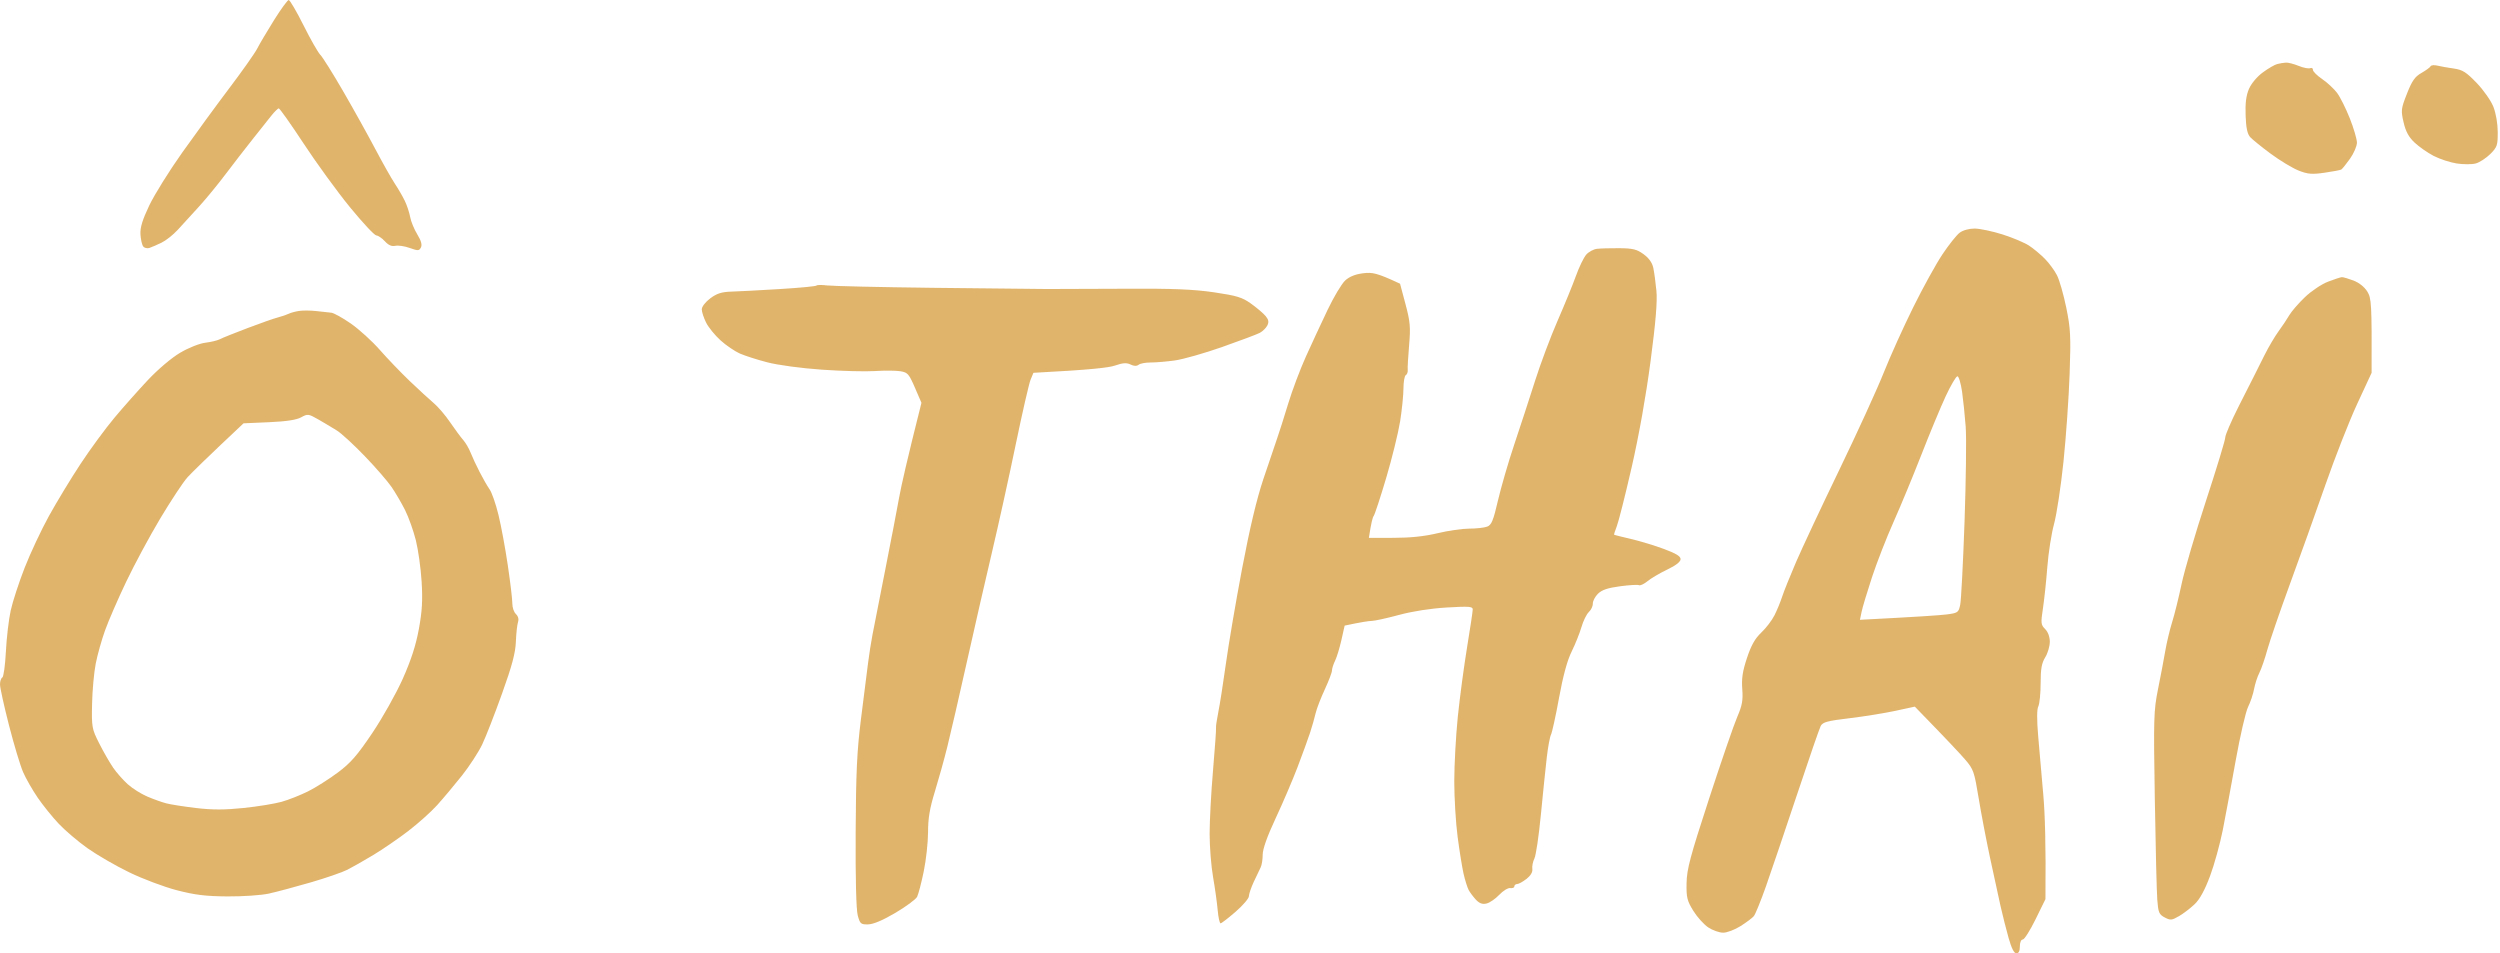
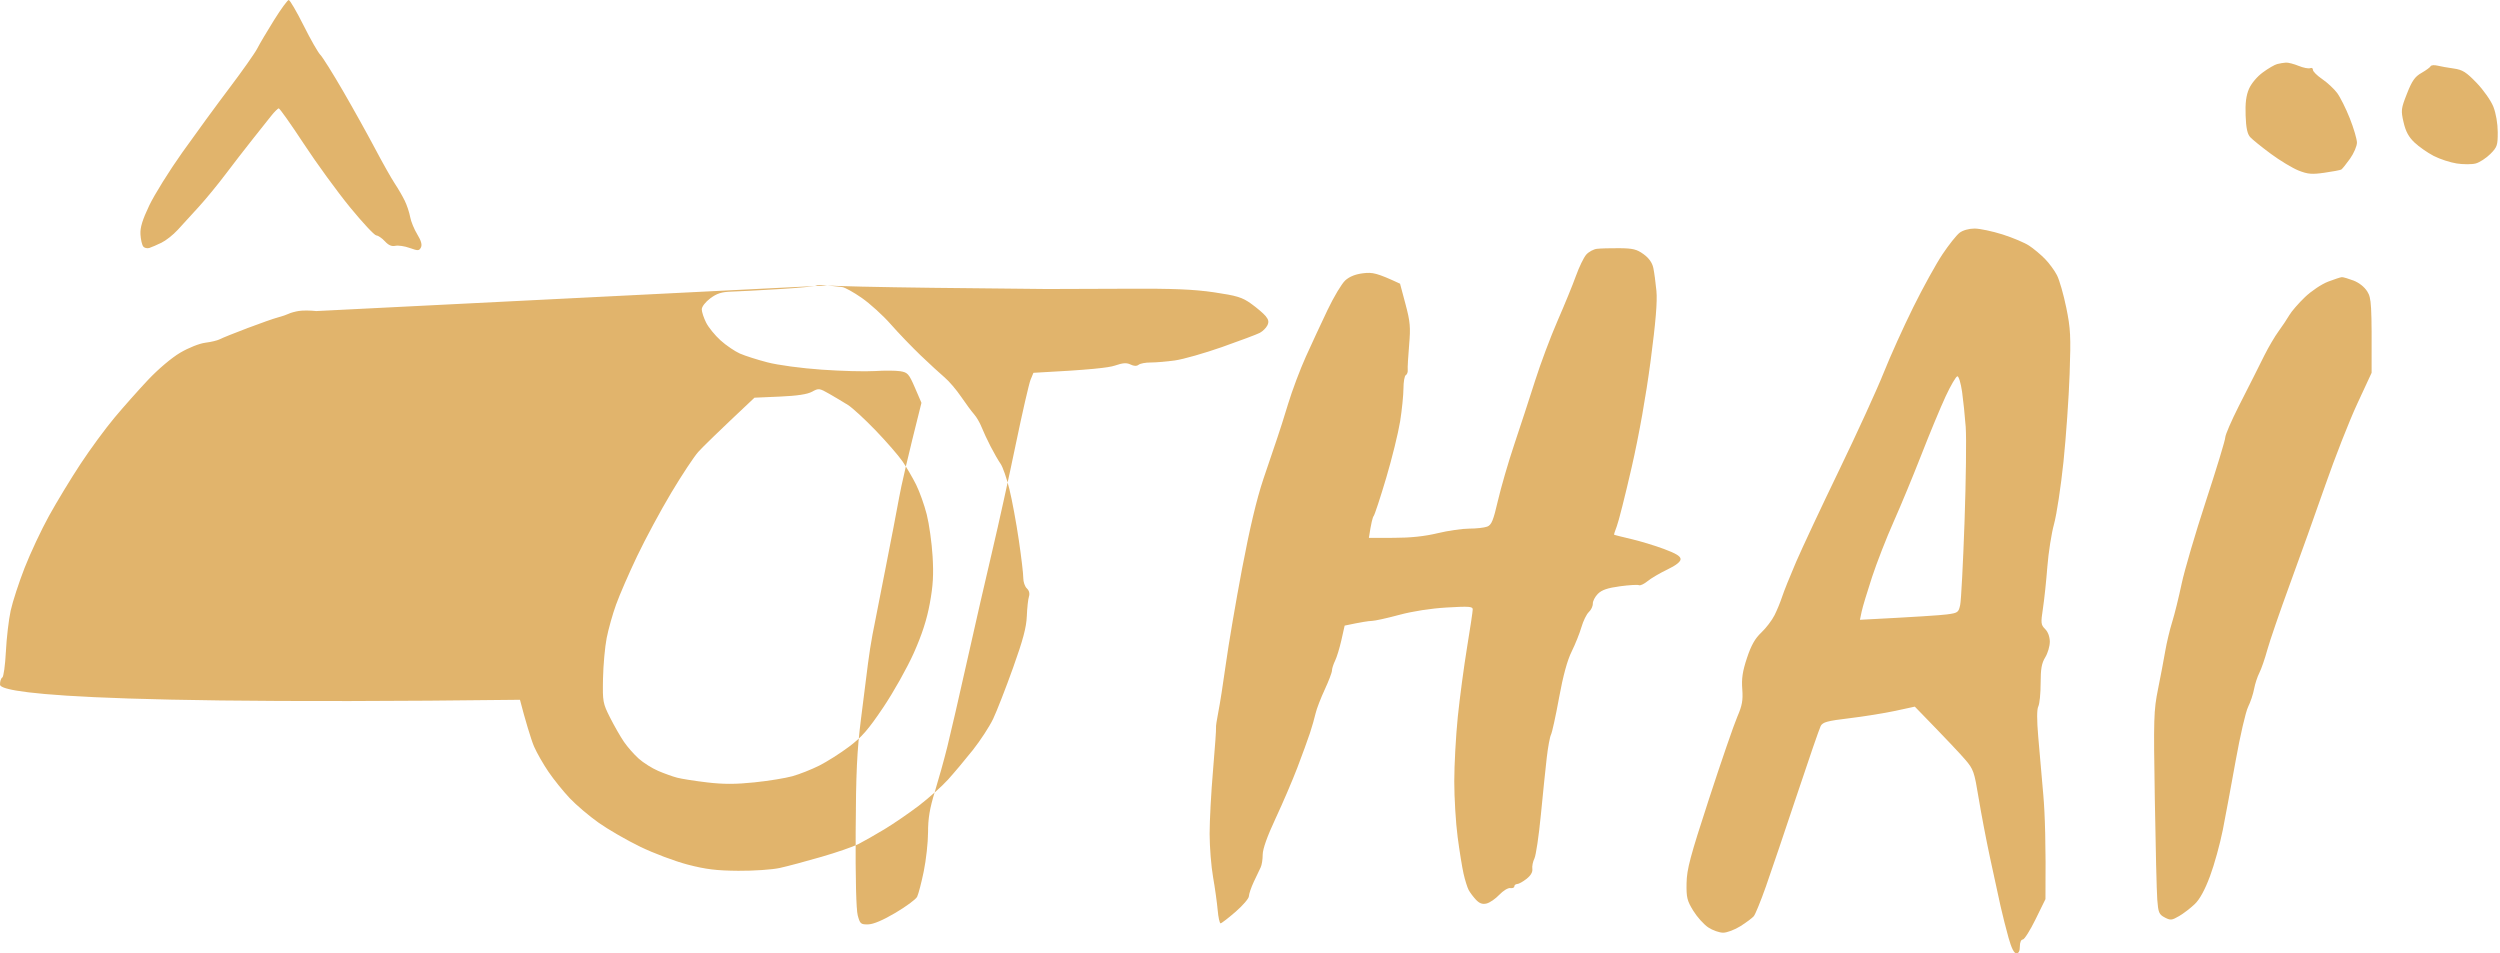
<svg xmlns="http://www.w3.org/2000/svg" viewBox="0 0 1083 413">
  <g stroke="none" stroke-width="1" fill="none" fill-rule="evenodd" opacity=".98">
    <g fill="#E0B269">
-       <path d="M125.07 0c.51 0 3.4 4.95 6.43 11 3.02 6.05 6.3 11.79 7.27 12.75.97.96 5.41 8.05 9.87 15.75 4.46 7.7 10.71 18.95 13.91 25 3.19 6.05 7 12.8 8.46 15 1.47 2.2 3.42 5.57 4.35 7.5.93 1.92 1.97 5.07 2.32 7 .34 1.92 1.73 5.3 3.07 7.5 1.69 2.75 2.19 4.52 1.6 5.68-.77 1.51-1.23 1.53-4.85.24-2.2-.79-5.01-1.21-6.25-.93-1.55.35-2.95-.25-4.5-1.95-1.24-1.35-2.93-2.51-3.75-2.56-.83-.06-5.98-5.59-11.46-12.29-5.47-6.7-14.47-19.07-20-27.49-5.52-8.41-10.38-15.27-10.79-15.25-.41.03-1.9 1.51-3.32 3.3-1.41 1.79-5.07 6.4-8.14 10.25-3.06 3.85-8.28 10.6-11.6 15-3.31 4.4-8.53 10.76-11.61 14.13-3.07 3.37-7.18 7.87-9.14 10-1.96 2.13-5.11 4.61-7 5.52-1.89.91-4.23 1.93-5.19 2.25-.96.33-2.19.04-2.72-.65-.53-.69-1.07-3.05-1.19-5.25-.17-2.93.85-6.26 3.82-12.5 2.23-4.68 8.68-15.03 14.34-23 5.66-7.98 14.87-20.58 20.48-28 5.61-7.43 11-15.08 11.97-17 .98-1.93 4.23-7.44 7.24-12.25 3-4.81 5.88-8.75 6.38-8.75zm865.18 27.12c.96-.07 3.44.57 5.5 1.41s4.31 1.29 5 1c.69-.29 1.23.03 1.21.72-.02.69 1.78 2.49 4 4 2.22 1.51 5.13 4.21 6.47 6 1.34 1.79 3.81 6.74 5.5 11s3.08 8.99 3.1 10.5c.01 1.51-1.34 4.66-3 7-1.67 2.34-3.37 4.45-3.78 4.7-.41.24-3.68.86-7.25 1.37-5.49.79-7.24.64-11.25-.94-2.61-1.04-8.01-4.29-12-7.23-3.99-2.95-8.02-6.21-8.97-7.25-1.23-1.37-1.79-4-1.98-9.4-.19-5.39.22-8.63 1.46-11.5 1-2.32 3.52-5.32 5.99-7.13 2.34-1.72 5.15-3.36 6.25-3.63 1.1-.28 2.79-.56 3.75-.62zm65.69 1.32c1.41.34 4.58.91 7.06 1.25 3.78.54 5.36 1.53 9.88 6.22 2.99 3.11 6.21 7.7 7.25 10.34 1.11 2.82 1.88 7.29 1.89 11 .01 5.74-.25 6.51-3.25 9.5-1.8 1.78-4.62 3.61-6.27 4.06-1.65.45-5.36.45-8.25.01-2.89-.45-7.39-1.93-10-3.29-2.61-1.35-6.33-3.95-8.25-5.76-2.56-2.42-3.84-4.78-4.77-8.79-1.19-5.17-1.11-5.87 1.47-12.42 2.18-5.56 3.43-7.34 6.26-8.95 1.95-1.11 3.74-2.42 3.98-2.91.24-.49 1.59-.61 3-.26zM855.4 99.01c2.26.01 7.7 1.16 12.1 2.55 4.4 1.4 9.57 3.58 11.5 4.85 1.92 1.26 5 3.83 6.84 5.7 1.83 1.86 4.2 5.08 5.25 7.14 1.05 2.06 2.86 8.36 4.01 14 1.87 9.12 2.03 12.29 1.46 28.75-.35 10.17-1.55 27.27-2.66 38-1.12 10.72-2.95 22.87-4.09 27-1.13 4.12-2.43 12.45-2.9 18.5-.46 6.05-1.32 14.15-1.9 18-.98 6.46-.91 7.15.94 9 1.24 1.23 2.01 3.35 2.03 5.5 0 1.92-.89 4.96-1.98 6.75-1.56 2.54-2 5.01-2 11.25 0 4.4-.45 8.9-1 10-.66 1.32-.67 5.8-.03 13.25.53 6.19 1.52 17.55 2.2 25.25.68 7.7 1.16 20.97.92 45l-4.3 8.76c-2.36 4.83-4.85 8.76-5.54 8.75-.73 0-1.25 1.25-1.25 2.99 0 2-.5 3-1.5 3s-2.14-2.26-3.4-6.75c-1.04-3.71-2.6-9.9-3.47-13.75-.86-3.85-2.92-13.3-4.56-21-1.65-7.7-3.88-19.4-4.96-26-1.84-11.2-2.22-12.3-5.79-16.45-2.1-2.45-7.87-8.62-21.82-22.94l-8.5 1.84c-4.68 1.01-13.61 2.44-19.86 3.19-9.55 1.14-11.53 1.68-12.41 3.36-.57 1.1-5.23 14.6-10.35 30-5.13 15.4-11.15 33.17-13.38 39.5-2.23 6.32-4.6 12.14-5.28 12.92-.67.78-3.25 2.7-5.72 4.27-2.48 1.56-5.85 2.84-7.5 2.85-1.65.01-4.55-1.01-6.45-2.26-1.9-1.25-4.83-4.5-6.5-7.21-2.7-4.36-3.04-5.75-2.93-12 .11-6.04 1.53-11.38 9.75-36.57 5.29-16.23 10.8-32.2 12.23-35.5 2.12-4.91 2.51-7.09 2.15-12-.35-4.61.13-7.73 2.05-13.5 1.83-5.5 3.49-8.43 6.22-11 2.04-1.93 4.61-5.3 5.71-7.5 1.1-2.2 2.58-5.8 3.29-8s3.42-8.95 6.02-15c2.61-6.05 11.05-24.05 18.76-40 7.71-15.95 16.35-34.85 19.2-42 2.85-7.15 8.64-19.98 12.87-28.5 4.22-8.53 9.92-18.84 12.66-22.92 2.73-4.08 6.05-8.24 7.37-9.25 1.44-1.09 4.06-1.82 6.5-1.82zM832.34 197c-3.54 9.07-8.94 22.12-12.01 29-3.07 6.87-7.28 17.67-9.37 24-2.08 6.32-4.11 13.07-4.51 15l-.73 3.5c25.41-1.31 35.01-1.98 37.74-2.34 4.69-.62 5-.86 5.7-4.16.41-1.93 1.25-18.13 1.88-36 .62-17.88.85-36.33.51-41-.34-4.68-1.05-11.54-1.57-15.25-.53-3.71-1.44-6.75-2.02-6.75-.58 0-2.89 3.94-5.13 8.75-2.23 4.81-6.95 16.17-10.49 25.25zM701.5 107.52c5.86.05 7.57.47 10.5 2.6 2.32 1.68 3.74 3.69 4.22 5.96.4 1.88 1 6.34 1.34 9.92.44 4.61-.3 13.47-2.54 30.5-2 15.15-5.02 32.11-8.2 46-2.77 12.1-5.67 23.57-6.43 25.5-.77 1.92-1.28 3.58-1.14 3.67.14.09 3.4.9 7.25 1.8s10.28 2.84 14.28 4.33c5.29 1.96 7.28 3.18 7.25 4.45-.02 1.13-2.07 2.72-5.78 4.49-3.16 1.51-6.99 3.76-8.5 5-1.51 1.25-3.2 2.03-3.75 1.76-.55-.28-4.26-.06-8.25.48-5.32.72-7.85 1.58-9.53 3.25-1.25 1.25-2.25 3.17-2.21 4.27.03 1.1-.75 2.74-1.73 3.64-.98.9-2.41 3.82-3.19 6.5-.77 2.67-2.69 7.45-4.25 10.61-1.9 3.84-3.71 10.49-5.45 20-1.43 7.84-3.01 15.04-3.5 16-.49.96-1.32 5.46-1.84 10-.53 4.54-1.67 15.67-2.55 24.75-.87 9.07-2.13 17.58-2.79 18.9-.67 1.32-1.07 3.35-.9 4.5.2 1.35-.69 2.89-2.5 4.31-1.54 1.22-3.37 2.23-4.06 2.25-.69.02-1.25.49-1.25 1.04s-.79.87-1.75.72c-.96-.16-3.1 1.14-4.75 2.89-1.65 1.75-4.13 3.45-5.5 3.78-1.82.44-3.08-.01-4.63-1.64-1.16-1.24-2.59-3.15-3.17-4.25-.57-1.1-1.56-4.25-2.18-7-.63-2.75-1.79-9.95-2.58-16-.8-6.05-1.45-16.85-1.45-24 0-7.15.69-19.75 1.53-28 .85-8.25 2.65-21.75 4-30 1.36-8.25 2.47-15.68 2.47-16.5.01-1.28-1.61-1.4-11.24-.83-7.02.41-14.83 1.63-20.75 3.23-5.23 1.41-10.51 2.57-11.75 2.58-1.24.01-4.39.47-11.75 2.03l-1.4 6.24c-.77 3.44-2.01 7.49-2.75 9-.74 1.51-1.35 3.42-1.35 4.25 0 .82-1.42 4.54-3.14 8.25-1.73 3.71-3.5 8.32-3.94 10.25-.43 1.92-1.53 5.75-2.43 8.5-.91 2.75-3.36 9.5-5.46 15s-6.34 15.4-9.43 22c-3.67 7.87-5.6 13.29-5.6 15.75 0 2.06-.4 4.54-.88 5.5-.49.96-1.82 3.77-2.98 6.25-1.15 2.47-2.1 5.29-2.12 6.25-.01.96-2.61 3.99-5.77 6.74-3.16 2.74-6.09 4.99-6.5 5-.41 0-.98-2.58-1.25-5.74-.28-3.16-1.17-9.58-1.99-14.25-.82-4.68-1.5-13.11-1.5-18.75-.01-5.64.66-18.13 1.49-27.75.82-9.63 1.4-17.84 1.28-18.25-.12-.41.33-3.45.99-6.75.67-3.3 2.15-12.75 3.29-21 1.13-8.25 4.28-26.7 6.98-41 3.33-17.59 6.32-30.2 9.26-39 2.39-7.15 5.06-15.03 5.93-17.5.88-2.48 3.02-9.23 4.77-15 1.75-5.78 5.22-15 7.7-20.5 2.48-5.5 6.72-14.61 9.41-20.25 2.69-5.64 6.13-11.38 7.64-12.76 1.84-1.67 4.41-2.71 7.75-3.11 4.1-.5 6-.14 16 4.52l2.35 8.8c2.04 7.66 2.25 9.97 1.58 17.8-.43 4.95-.7 9.79-.6 10.75.09.96-.28 1.97-.83 2.25-.55.27-1.01 2.86-1.02 5.75-.01 2.89-.66 9.3-1.44 14.25-.79 4.95-3.5 15.97-6.03 24.5-2.54 8.52-4.97 15.95-5.42 16.5-.45.55-1.1 2.91-2.09 9.5l10.75-.01c7.29 0 13.41-.65 19-2 4.54-1.09 10.72-1.99 13.75-1.99 3.02 0 6.51-.39 7.75-.87 1.88-.72 2.64-2.57 4.65-11.25 1.32-5.71 4.51-16.68 7.09-24.38 2.59-7.7 6.63-20.08 8.99-27.5 2.35-7.43 6.74-19.13 9.74-26 3.01-6.88 6.6-15.65 7.98-19.5 1.38-3.85 3.39-7.99 4.46-9.2 1.06-1.2 3.15-2.34 4.64-2.51 1.48-.18 5.85-.3 9.7-.27zm313 12.539c.55-.029 2.8.631 5 1.461 2.44.93 4.78 2.78 6 4.75 1.79 2.89 1.99 4.91 1.88 35.23l-6.26 13.5c-3.44 7.42-9.62 23.17-13.74 35-4.12 11.82-11.04 31.17-15.38 43-4.33 11.82-8.74 24.65-9.8 28.5-1.05 3.85-2.61 8.35-3.46 10-.85 1.65-1.87 4.8-2.28 7-.4 2.2-1.57 5.69-2.6 7.75-1.02 2.06-3.42 12.41-5.32 23-1.9 10.59-4.43 24.2-5.62 30.25-1.2 6.05-3.68 15.05-5.53 20-2.24 6.01-4.44 10.05-6.62 12.15-1.8 1.73-4.85 4.07-6.77 5.19-3.17 1.85-3.76 1.91-6.25.6-2.45-1.29-2.8-2.11-3.22-7.69-.26-3.44-.74-23.13-1.07-43.75-.57-35.01-.48-38.16 1.4-47.5 1.11-5.5 2.52-12.93 3.13-16.5.61-3.58 1.95-9.2 2.98-12.5 1.04-3.3 2.87-10.73 4.09-16.5 1.21-5.78 5.96-21.98 10.56-36 4.6-14.03 8.36-26.4 8.36-27.5.01-1.1 2.63-7.18 5.83-13.5 3.2-6.33 6.28-12.4 6.84-13.5.55-1.1 2.47-4.93 4.25-8.5 1.79-3.58 4.56-8.3 6.18-10.5 1.61-2.2 3.71-5.35 4.67-7 .96-1.65 4-5.15 6.75-7.78 2.78-2.66 7.22-5.63 10-6.7 2.75-1.05 5.45-1.94 6-1.961zm-656.16 3.591c2.29.29 22.83.76 45.66 1.03 22.82.28 45.1.51 49.5.52 4.4.01 19.92-.05 34.5-.12 20.35-.11 29.17.26 38 1.56 9.88 1.47 12.13 2.16 16 4.93 2.47 1.78 5.29 4.17 6.25 5.33 1.32 1.59 1.51 2.59.75 4.1-.55 1.1-2.01 2.53-3.25 3.19-1.24.65-8.55 3.4-16.25 6.11-7.7 2.71-16.93 5.34-20.5 5.84-3.58.5-8.3.9-10.5.89-2.2-.01-4.56.43-5.25.98-.84.66-2 .63-3.5-.11-1.72-.83-3.32-.72-6.75.46-2.71.93-10.64 1.86-35.32 3.14l-1.24 3c-.68 1.65-3.57 14.25-6.42 28-2.84 13.75-7.4 34.45-10.13 46-2.73 11.55-7.68 33.15-10.99 48-3.31 14.85-7.15 31.5-8.52 37-1.37 5.5-3.81 14.27-5.42 19.5-2.2 7.12-2.93 11.5-2.93 17.5-.01 4.4-.85 12.05-1.87 17-1.02 4.95-2.31 9.9-2.87 11-.56 1.1-4.79 4.22-9.4 6.94-5.49 3.24-9.58 4.97-11.83 5-3.18.06-3.51-.24-4.5-3.94-.66-2.5-1-16-.89-36 .13-25.96.57-35.21 2.3-49 1.18-9.35 2.54-20.15 3.03-24 .48-3.85 1.36-9.48 1.95-12.5.58-3.03 3.06-15.63 5.5-28 2.45-12.38 5.17-26.55 6.06-31.5.88-4.95 3.42-16.2 9.66-41l-2.83-6.56c-2.59-5.99-3.14-6.61-6.34-7.13-1.93-.31-6.88-.34-11-.07-4.13.27-14.48 0-23-.6-8.87-.62-18.92-1.97-23.5-3.16-4.4-1.13-9.8-2.86-12-3.83-2.2-.98-5.97-3.54-8.37-5.71-2.41-2.17-5.22-5.63-6.25-7.69-1.03-2.06-1.88-4.65-1.88-5.75 0-1.14 1.58-3.19 3.67-4.75 2.87-2.15 4.9-2.79 9.25-2.93 3.07-.09 12.49-.59 20.93-1.11 8.44-.51 15.57-1.19 15.84-1.51.27-.32 2.36-.34 4.65-.05zM137 134.75c2.47.28 5.4.6 6.5.71 1.1.1 4.92 2.22 8.5 4.71 3.57 2.49 9.2 7.6 12.5 11.36 3.3 3.76 9.15 9.85 13 13.54 3.85 3.68 8.53 7.98 10.4 9.56 1.88 1.58 5.09 5.34 7.14 8.37 2.06 3.02 4.58 6.43 5.6 7.57 1.02 1.14 2.47 3.61 3.22 5.5.74 1.89 2.51 5.68 3.93 8.43 1.41 2.75 3.35 6.12 4.31 7.5.97 1.37 2.69 6.32 3.83 11 1.15 4.67 2.98 14.57 4.07 22 1.1 7.42 1.97 14.85 1.95 16.5-.02 1.65.67 3.67 1.54 4.5 1 .94 1.34 2.24.92 3.5-.37 1.1-.79 4.92-.93 8.5-.2 4.93-1.65 10.36-6 22.5-3.15 8.8-7.01 18.7-8.58 22-1.57 3.3-5.52 9.37-8.79 13.5-3.27 4.12-8.12 9.9-10.78 12.84-2.65 2.93-8.32 7.99-12.58 11.25-4.26 3.25-11.01 7.88-15 10.28-3.99 2.4-9.05 5.29-11.25 6.4-2.2 1.12-9.4 3.61-16 5.52-6.6 1.92-14.7 4.08-18 4.81-3.33.74-11.34 1.28-18 1.23-9.49-.07-14.09-.64-22-2.7-5.5-1.44-14.73-4.91-20.5-7.72-5.78-2.8-13.88-7.48-18-10.39-4.13-2.92-9.77-7.71-12.55-10.66-2.79-2.95-6.9-8.06-9.16-11.36-2.25-3.3-5.08-8.25-6.28-11-1.2-2.75-3.95-11.86-6.1-20.25C1.76 305.86 0 297.87 0 296.5c0-1.38.45-2.73 1-3 .55-.28 1.25-5.34 1.55-11.25.3-5.91 1.24-13.9 2.08-17.75.85-3.85 3.56-12.18 6.03-18.5 2.47-6.33 7.22-16.45 10.56-22.5 3.34-6.05 9.48-16.18 13.65-22.5 4.16-6.33 10.77-15.33 14.68-20 3.91-4.68 10.5-12.1 14.65-16.5 4.39-4.65 10.22-9.57 13.93-11.74 3.64-2.14 8.3-3.98 10.87-4.3 2.47-.31 5.29-.99 6.25-1.51s6.36-2.7 12-4.83c5.64-2.14 11.6-4.23 13.26-4.65 1.65-.43 3.68-1.12 4.5-1.53.82-.42 2.84-.98 4.49-1.24 1.65-.26 5.02-.24 7.5.05zm-20.5 48.15l-11 .48c-16.28 15.31-22.49 21.41-24.32 23.44-1.83 2.02-7.09 9.98-11.7 17.68-4.61 7.7-11.27 20.07-14.81 27.5-3.54 7.42-7.65 16.87-9.13 21-1.49 4.12-3.32 10.65-4.08 14.5-.75 3.85-1.46 11.72-1.58 17.5-.2 10.08-.07 10.76 3.08 17 1.8 3.57 4.51 8.3 6.02 10.5 1.5 2.2 4.38 5.46 6.38 7.25s5.78 4.17 8.39 5.29c2.61 1.12 6.32 2.46 8.25 2.96 1.92.51 7.77 1.42 13 2.04 7.04.83 12.34.83 20.5-.02 6.05-.62 13.47-1.83 16.5-2.68 3.02-.85 8.2-2.9 11.5-4.55 3.3-1.65 9.09-5.32 12.87-8.15 5.58-4.17 8.4-7.41 14.94-17.14 4.46-6.64 10.35-17.14 13.19-23.5 3.59-8.08 5.66-14.48 6.95-21.5 1.41-7.69 1.69-12.43 1.2-20.5-.35-5.78-1.48-13.88-2.52-18-1.04-4.13-3.13-9.98-4.64-13-1.52-3.03-4.15-7.53-5.84-10-1.69-2.48-6.92-8.5-11.61-13.38-4.7-4.89-10.12-9.87-12.04-11.08-1.93-1.21-5.54-3.37-8.04-4.8-4.35-2.49-4.65-2.53-7.5-.96-2.03 1.12-6.42 1.79-13.96 2.12z" />
+       <path d="M125.07 0c.51 0 3.4 4.95 6.43 11 3.02 6.05 6.3 11.79 7.27 12.75.97.96 5.41 8.05 9.87 15.75 4.46 7.7 10.71 18.95 13.91 25 3.19 6.05 7 12.8 8.46 15 1.47 2.2 3.42 5.57 4.35 7.5.93 1.92 1.97 5.07 2.32 7 .34 1.92 1.73 5.3 3.07 7.5 1.69 2.75 2.19 4.52 1.6 5.68-.77 1.51-1.23 1.53-4.85.24-2.2-.79-5.01-1.21-6.25-.93-1.55.35-2.95-.25-4.5-1.95-1.24-1.35-2.93-2.51-3.75-2.56-.83-.06-5.98-5.59-11.46-12.29-5.47-6.7-14.47-19.07-20-27.49-5.52-8.41-10.38-15.27-10.79-15.25-.41.03-1.9 1.51-3.32 3.3-1.41 1.79-5.07 6.4-8.14 10.25-3.06 3.85-8.28 10.6-11.6 15-3.31 4.4-8.53 10.76-11.61 14.13-3.07 3.37-7.18 7.87-9.14 10-1.96 2.13-5.11 4.61-7 5.52-1.89.91-4.23 1.93-5.19 2.25-.96.33-2.19.04-2.72-.65-.53-.69-1.07-3.05-1.19-5.25-.17-2.93.85-6.26 3.82-12.5 2.23-4.68 8.68-15.03 14.34-23 5.66-7.98 14.87-20.58 20.48-28 5.61-7.43 11-15.08 11.97-17 .98-1.93 4.23-7.44 7.24-12.25 3-4.81 5.88-8.75 6.38-8.75zm865.18 27.12c.96-.07 3.44.57 5.5 1.41s4.31 1.29 5 1c.69-.29 1.23.03 1.21.72-.02.69 1.78 2.49 4 4 2.22 1.51 5.13 4.21 6.47 6 1.34 1.79 3.81 6.74 5.5 11s3.08 8.99 3.1 10.5c.01 1.51-1.34 4.66-3 7-1.67 2.34-3.37 4.45-3.78 4.7-.41.24-3.68.86-7.25 1.37-5.49.79-7.24.64-11.25-.94-2.61-1.04-8.01-4.29-12-7.23-3.99-2.95-8.02-6.21-8.97-7.25-1.23-1.37-1.79-4-1.98-9.4-.19-5.39.22-8.63 1.46-11.5 1-2.32 3.52-5.32 5.99-7.13 2.34-1.72 5.15-3.36 6.25-3.63 1.1-.28 2.79-.56 3.75-.62zm65.69 1.32c1.41.34 4.58.91 7.06 1.25 3.78.54 5.36 1.53 9.88 6.22 2.99 3.11 6.21 7.7 7.25 10.34 1.11 2.82 1.88 7.29 1.89 11 .01 5.74-.25 6.51-3.25 9.5-1.8 1.78-4.62 3.61-6.27 4.06-1.65.45-5.36.45-8.25.01-2.89-.45-7.39-1.93-10-3.29-2.61-1.35-6.33-3.95-8.25-5.76-2.56-2.42-3.84-4.78-4.77-8.79-1.19-5.17-1.11-5.87 1.47-12.42 2.18-5.56 3.43-7.34 6.26-8.95 1.95-1.11 3.74-2.42 3.98-2.91.24-.49 1.59-.61 3-.26zM855.4 99.01c2.26.01 7.7 1.16 12.1 2.55 4.4 1.4 9.57 3.58 11.5 4.85 1.92 1.26 5 3.83 6.84 5.7 1.83 1.86 4.2 5.08 5.25 7.14 1.05 2.06 2.86 8.36 4.01 14 1.87 9.12 2.03 12.29 1.46 28.75-.35 10.17-1.55 27.27-2.66 38-1.12 10.72-2.95 22.87-4.09 27-1.13 4.12-2.43 12.45-2.9 18.5-.46 6.05-1.32 14.15-1.9 18-.98 6.46-.91 7.15.94 9 1.24 1.23 2.01 3.35 2.03 5.5 0 1.92-.89 4.96-1.98 6.75-1.56 2.54-2 5.01-2 11.25 0 4.4-.45 8.9-1 10-.66 1.32-.67 5.8-.03 13.25.53 6.19 1.52 17.55 2.2 25.25.68 7.7 1.16 20.97.92 45l-4.3 8.76c-2.36 4.83-4.85 8.76-5.54 8.75-.73 0-1.25 1.25-1.25 2.99 0 2-.5 3-1.5 3s-2.14-2.26-3.4-6.75c-1.04-3.71-2.6-9.9-3.47-13.75-.86-3.85-2.92-13.3-4.56-21-1.65-7.7-3.88-19.4-4.96-26-1.84-11.2-2.22-12.3-5.79-16.45-2.1-2.45-7.87-8.62-21.82-22.94l-8.5 1.84c-4.68 1.01-13.61 2.44-19.86 3.19-9.55 1.14-11.53 1.68-12.41 3.36-.57 1.1-5.23 14.6-10.35 30-5.13 15.4-11.15 33.17-13.38 39.5-2.23 6.32-4.6 12.14-5.28 12.92-.67.78-3.25 2.7-5.72 4.27-2.48 1.56-5.85 2.84-7.5 2.85-1.65.01-4.55-1.01-6.45-2.26-1.9-1.25-4.83-4.5-6.5-7.21-2.7-4.36-3.04-5.75-2.93-12 .11-6.04 1.53-11.38 9.75-36.57 5.29-16.23 10.8-32.2 12.23-35.5 2.12-4.91 2.51-7.09 2.15-12-.35-4.61.13-7.73 2.05-13.5 1.83-5.5 3.49-8.43 6.22-11 2.04-1.93 4.61-5.3 5.71-7.5 1.1-2.2 2.58-5.8 3.29-8s3.42-8.95 6.02-15c2.61-6.05 11.05-24.05 18.76-40 7.71-15.95 16.35-34.85 19.2-42 2.85-7.15 8.64-19.98 12.87-28.5 4.22-8.53 9.92-18.84 12.66-22.92 2.73-4.08 6.05-8.24 7.37-9.25 1.44-1.09 4.06-1.82 6.5-1.82zM832.34 197c-3.54 9.07-8.94 22.12-12.01 29-3.07 6.87-7.28 17.67-9.37 24-2.08 6.32-4.11 13.07-4.51 15l-.73 3.5c25.41-1.31 35.01-1.98 37.74-2.34 4.69-.62 5-.86 5.7-4.16.41-1.93 1.25-18.13 1.88-36 .62-17.88.85-36.33.51-41-.34-4.68-1.05-11.54-1.57-15.25-.53-3.71-1.44-6.75-2.02-6.75-.58 0-2.89 3.94-5.13 8.75-2.23 4.81-6.95 16.17-10.49 25.25zM701.5 107.52c5.86.05 7.57.47 10.5 2.6 2.32 1.68 3.74 3.69 4.22 5.96.4 1.88 1 6.34 1.34 9.92.44 4.61-.3 13.47-2.54 30.5-2 15.15-5.02 32.11-8.2 46-2.77 12.1-5.67 23.57-6.43 25.5-.77 1.92-1.28 3.58-1.14 3.67.14.09 3.4.9 7.25 1.8s10.28 2.84 14.28 4.33c5.29 1.96 7.28 3.18 7.25 4.45-.02 1.13-2.07 2.72-5.78 4.49-3.16 1.51-6.99 3.76-8.5 5-1.51 1.25-3.2 2.03-3.75 1.76-.55-.28-4.26-.06-8.25.48-5.32.72-7.85 1.58-9.53 3.25-1.25 1.25-2.25 3.17-2.21 4.27.03 1.1-.75 2.74-1.73 3.64-.98.9-2.41 3.82-3.19 6.5-.77 2.67-2.69 7.45-4.25 10.61-1.9 3.84-3.71 10.49-5.45 20-1.43 7.84-3.01 15.04-3.5 16-.49.96-1.32 5.46-1.84 10-.53 4.54-1.67 15.67-2.55 24.75-.87 9.07-2.13 17.58-2.79 18.9-.67 1.32-1.07 3.35-.9 4.5.2 1.35-.69 2.89-2.5 4.31-1.54 1.22-3.37 2.23-4.06 2.25-.69.02-1.25.49-1.25 1.04s-.79.87-1.75.72c-.96-.16-3.1 1.14-4.75 2.89-1.65 1.75-4.13 3.45-5.5 3.78-1.82.44-3.08-.01-4.63-1.64-1.16-1.24-2.59-3.15-3.17-4.25-.57-1.1-1.56-4.25-2.18-7-.63-2.75-1.79-9.95-2.58-16-.8-6.05-1.45-16.85-1.45-24 0-7.15.69-19.75 1.53-28 .85-8.25 2.65-21.75 4-30 1.36-8.25 2.47-15.68 2.47-16.5.01-1.28-1.61-1.4-11.24-.83-7.02.41-14.83 1.63-20.75 3.23-5.23 1.41-10.51 2.57-11.75 2.58-1.24.01-4.39.47-11.75 2.03l-1.4 6.24c-.77 3.44-2.01 7.49-2.75 9-.74 1.51-1.35 3.42-1.35 4.25 0 .82-1.42 4.54-3.14 8.25-1.73 3.71-3.5 8.32-3.94 10.25-.43 1.92-1.53 5.75-2.43 8.5-.91 2.75-3.36 9.5-5.46 15s-6.34 15.4-9.43 22c-3.67 7.87-5.6 13.29-5.6 15.75 0 2.06-.4 4.54-.88 5.5-.49.96-1.82 3.77-2.98 6.25-1.15 2.47-2.1 5.29-2.12 6.25-.01.96-2.61 3.99-5.77 6.74-3.16 2.74-6.09 4.99-6.5 5-.41 0-.98-2.58-1.25-5.74-.28-3.16-1.17-9.58-1.99-14.25-.82-4.68-1.5-13.11-1.5-18.75-.01-5.64.66-18.13 1.49-27.75.82-9.63 1.4-17.84 1.28-18.25-.12-.41.33-3.45.99-6.75.67-3.3 2.15-12.75 3.29-21 1.13-8.25 4.28-26.7 6.98-41 3.33-17.59 6.32-30.2 9.26-39 2.39-7.15 5.06-15.03 5.93-17.5.88-2.48 3.02-9.23 4.77-15 1.75-5.78 5.22-15 7.7-20.5 2.48-5.5 6.72-14.61 9.41-20.25 2.69-5.64 6.13-11.38 7.64-12.76 1.84-1.67 4.41-2.71 7.75-3.11 4.1-.5 6-.14 16 4.52l2.35 8.8c2.04 7.66 2.25 9.97 1.58 17.8-.43 4.95-.7 9.79-.6 10.75.09.96-.28 1.97-.83 2.25-.55.27-1.01 2.86-1.02 5.75-.01 2.89-.66 9.3-1.44 14.25-.79 4.95-3.5 15.97-6.03 24.5-2.54 8.52-4.97 15.95-5.42 16.5-.45.55-1.1 2.91-2.09 9.5l10.75-.01c7.29 0 13.41-.65 19-2 4.54-1.09 10.72-1.99 13.75-1.99 3.02 0 6.51-.39 7.75-.87 1.88-.72 2.64-2.57 4.65-11.25 1.32-5.71 4.51-16.68 7.09-24.38 2.59-7.7 6.63-20.08 8.99-27.5 2.35-7.43 6.74-19.13 9.74-26 3.01-6.88 6.6-15.65 7.98-19.5 1.38-3.85 3.39-7.99 4.46-9.2 1.06-1.2 3.15-2.34 4.64-2.51 1.48-.18 5.85-.3 9.7-.27zm313 12.539c.55-.029 2.8.631 5 1.461 2.44.93 4.78 2.78 6 4.75 1.79 2.89 1.99 4.91 1.88 35.23l-6.26 13.5c-3.44 7.42-9.62 23.17-13.74 35-4.12 11.82-11.04 31.17-15.38 43-4.33 11.82-8.74 24.65-9.8 28.5-1.05 3.85-2.61 8.35-3.46 10-.85 1.65-1.87 4.8-2.28 7-.4 2.2-1.57 5.69-2.6 7.75-1.02 2.06-3.42 12.41-5.32 23-1.9 10.59-4.43 24.2-5.62 30.25-1.2 6.05-3.68 15.05-5.53 20-2.24 6.01-4.44 10.05-6.62 12.15-1.8 1.73-4.85 4.07-6.77 5.19-3.17 1.85-3.76 1.91-6.25.6-2.45-1.29-2.8-2.11-3.22-7.69-.26-3.44-.74-23.13-1.07-43.75-.57-35.01-.48-38.16 1.4-47.5 1.11-5.5 2.52-12.93 3.13-16.5.61-3.58 1.95-9.2 2.98-12.5 1.04-3.3 2.87-10.73 4.09-16.5 1.21-5.78 5.96-21.98 10.56-36 4.6-14.03 8.36-26.4 8.36-27.5.01-1.1 2.63-7.18 5.83-13.5 3.2-6.33 6.28-12.4 6.84-13.5.55-1.1 2.47-4.93 4.25-8.5 1.79-3.58 4.56-8.3 6.18-10.5 1.61-2.2 3.71-5.35 4.67-7 .96-1.65 4-5.15 6.75-7.78 2.78-2.66 7.22-5.63 10-6.7 2.75-1.05 5.45-1.94 6-1.961zm-656.16 3.591c2.29.29 22.83.76 45.66 1.03 22.82.28 45.1.51 49.5.52 4.4.01 19.92-.05 34.5-.12 20.35-.11 29.17.26 38 1.56 9.88 1.47 12.13 2.16 16 4.93 2.47 1.78 5.29 4.17 6.25 5.33 1.32 1.59 1.51 2.59.75 4.1-.55 1.1-2.01 2.53-3.25 3.19-1.24.65-8.55 3.4-16.25 6.11-7.7 2.71-16.93 5.34-20.5 5.84-3.58.5-8.3.9-10.5.89-2.2-.01-4.56.43-5.25.98-.84.66-2 .63-3.5-.11-1.72-.83-3.32-.72-6.75.46-2.71.93-10.64 1.86-35.32 3.14l-1.24 3c-.68 1.65-3.57 14.25-6.42 28-2.84 13.75-7.4 34.45-10.13 46-2.73 11.55-7.68 33.15-10.99 48-3.31 14.85-7.15 31.5-8.52 37-1.37 5.5-3.81 14.27-5.42 19.5-2.2 7.12-2.93 11.5-2.93 17.5-.01 4.4-.85 12.05-1.87 17-1.02 4.95-2.31 9.9-2.87 11-.56 1.1-4.79 4.22-9.4 6.94-5.49 3.24-9.58 4.97-11.83 5-3.18.06-3.51-.24-4.5-3.94-.66-2.5-1-16-.89-36 .13-25.96.57-35.21 2.3-49 1.18-9.35 2.54-20.15 3.03-24 .48-3.85 1.36-9.48 1.95-12.5.58-3.03 3.06-15.63 5.5-28 2.45-12.38 5.17-26.55 6.06-31.5.88-4.95 3.42-16.2 9.66-41l-2.83-6.56c-2.59-5.99-3.14-6.61-6.34-7.13-1.93-.31-6.88-.34-11-.07-4.13.27-14.48 0-23-.6-8.87-.62-18.92-1.97-23.5-3.16-4.4-1.13-9.8-2.86-12-3.83-2.2-.98-5.97-3.54-8.37-5.71-2.41-2.17-5.22-5.63-6.25-7.69-1.03-2.06-1.88-4.65-1.88-5.75 0-1.14 1.58-3.19 3.67-4.75 2.87-2.15 4.9-2.79 9.25-2.93 3.07-.09 12.49-.59 20.93-1.11 8.44-.51 15.57-1.19 15.84-1.51.27-.32 2.36-.34 4.65-.05zc2.47.28 5.4.6 6.5.71 1.1.1 4.92 2.22 8.5 4.71 3.57 2.49 9.2 7.6 12.5 11.36 3.3 3.76 9.15 9.85 13 13.54 3.85 3.68 8.53 7.98 10.4 9.56 1.88 1.58 5.09 5.34 7.14 8.37 2.06 3.02 4.58 6.43 5.6 7.57 1.02 1.14 2.47 3.61 3.22 5.5.74 1.89 2.51 5.68 3.93 8.43 1.41 2.75 3.35 6.12 4.31 7.5.97 1.37 2.69 6.32 3.83 11 1.15 4.67 2.98 14.57 4.07 22 1.1 7.42 1.97 14.85 1.95 16.5-.02 1.65.67 3.67 1.54 4.5 1 .94 1.34 2.24.92 3.5-.37 1.1-.79 4.92-.93 8.5-.2 4.93-1.65 10.36-6 22.5-3.15 8.8-7.01 18.7-8.58 22-1.57 3.3-5.52 9.37-8.79 13.5-3.27 4.12-8.12 9.9-10.78 12.84-2.65 2.93-8.32 7.99-12.58 11.25-4.26 3.25-11.01 7.88-15 10.28-3.99 2.4-9.05 5.29-11.25 6.4-2.2 1.12-9.4 3.61-16 5.52-6.6 1.92-14.7 4.08-18 4.81-3.33.74-11.34 1.28-18 1.23-9.49-.07-14.09-.64-22-2.7-5.5-1.44-14.73-4.91-20.5-7.72-5.78-2.8-13.88-7.48-18-10.39-4.13-2.92-9.77-7.71-12.55-10.66-2.79-2.95-6.9-8.06-9.16-11.36-2.25-3.3-5.08-8.25-6.28-11-1.2-2.75-3.95-11.86-6.1-20.25C1.76 305.86 0 297.87 0 296.5c0-1.38.45-2.73 1-3 .55-.28 1.25-5.34 1.55-11.25.3-5.91 1.24-13.9 2.08-17.75.85-3.85 3.56-12.18 6.03-18.5 2.47-6.33 7.22-16.45 10.56-22.5 3.34-6.05 9.48-16.18 13.65-22.5 4.16-6.33 10.77-15.33 14.68-20 3.91-4.68 10.5-12.1 14.65-16.5 4.39-4.65 10.22-9.57 13.93-11.74 3.64-2.14 8.3-3.98 10.87-4.3 2.47-.31 5.29-.99 6.25-1.51s6.36-2.7 12-4.83c5.64-2.14 11.6-4.23 13.26-4.65 1.65-.43 3.68-1.12 4.5-1.53.82-.42 2.84-.98 4.49-1.24 1.65-.26 5.02-.24 7.5.05zm-20.5 48.15l-11 .48c-16.28 15.31-22.49 21.41-24.32 23.44-1.83 2.02-7.09 9.98-11.7 17.68-4.61 7.7-11.27 20.07-14.81 27.5-3.54 7.42-7.65 16.87-9.13 21-1.49 4.12-3.32 10.65-4.08 14.5-.75 3.85-1.46 11.72-1.58 17.5-.2 10.08-.07 10.76 3.08 17 1.8 3.57 4.51 8.3 6.02 10.5 1.5 2.2 4.38 5.46 6.38 7.25s5.78 4.17 8.39 5.29c2.61 1.12 6.32 2.46 8.25 2.96 1.92.51 7.77 1.42 13 2.04 7.04.83 12.34.83 20.5-.02 6.05-.62 13.47-1.83 16.5-2.68 3.02-.85 8.2-2.9 11.5-4.55 3.3-1.65 9.09-5.32 12.87-8.15 5.58-4.17 8.4-7.41 14.94-17.14 4.46-6.64 10.35-17.14 13.19-23.5 3.59-8.08 5.66-14.48 6.95-21.5 1.41-7.69 1.69-12.43 1.2-20.5-.35-5.78-1.48-13.88-2.52-18-1.04-4.13-3.13-9.98-4.64-13-1.52-3.03-4.15-7.53-5.84-10-1.69-2.48-6.92-8.5-11.61-13.38-4.7-4.89-10.12-9.87-12.04-11.08-1.93-1.21-5.54-3.37-8.04-4.8-4.35-2.49-4.65-2.53-7.5-.96-2.03 1.12-6.42 1.79-13.96 2.12z" />
    </g>
  </g>
</svg>